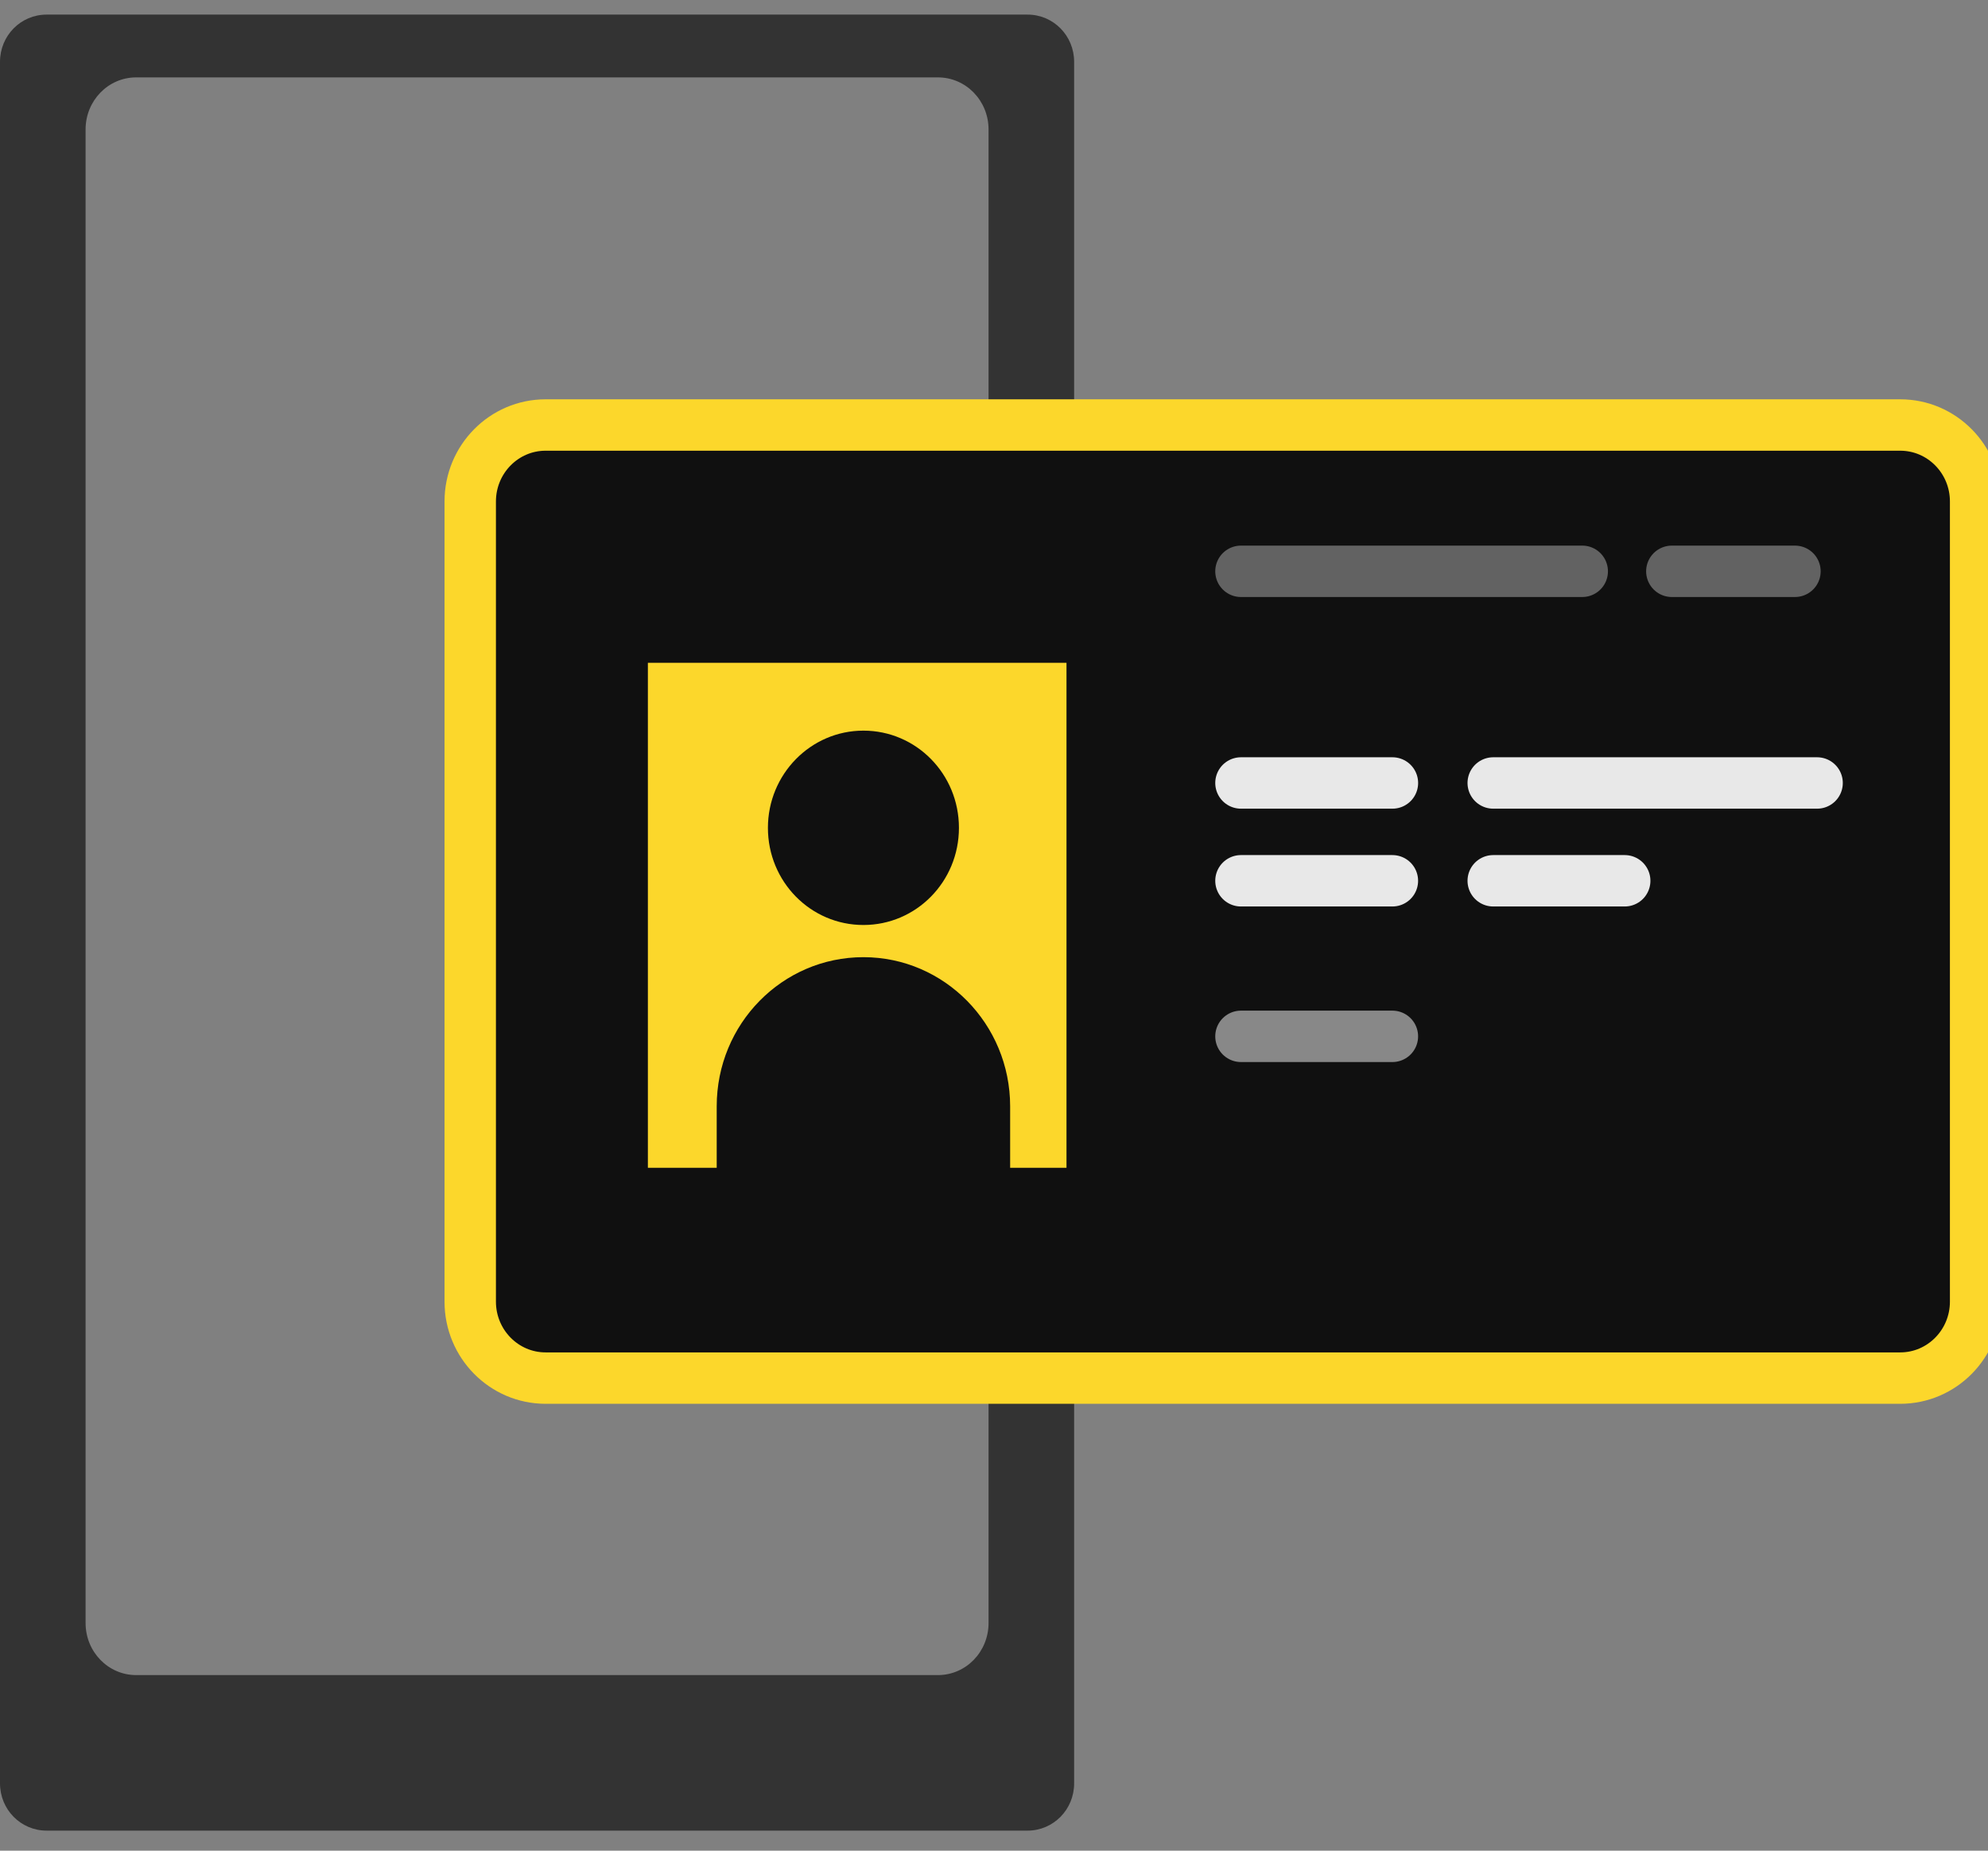
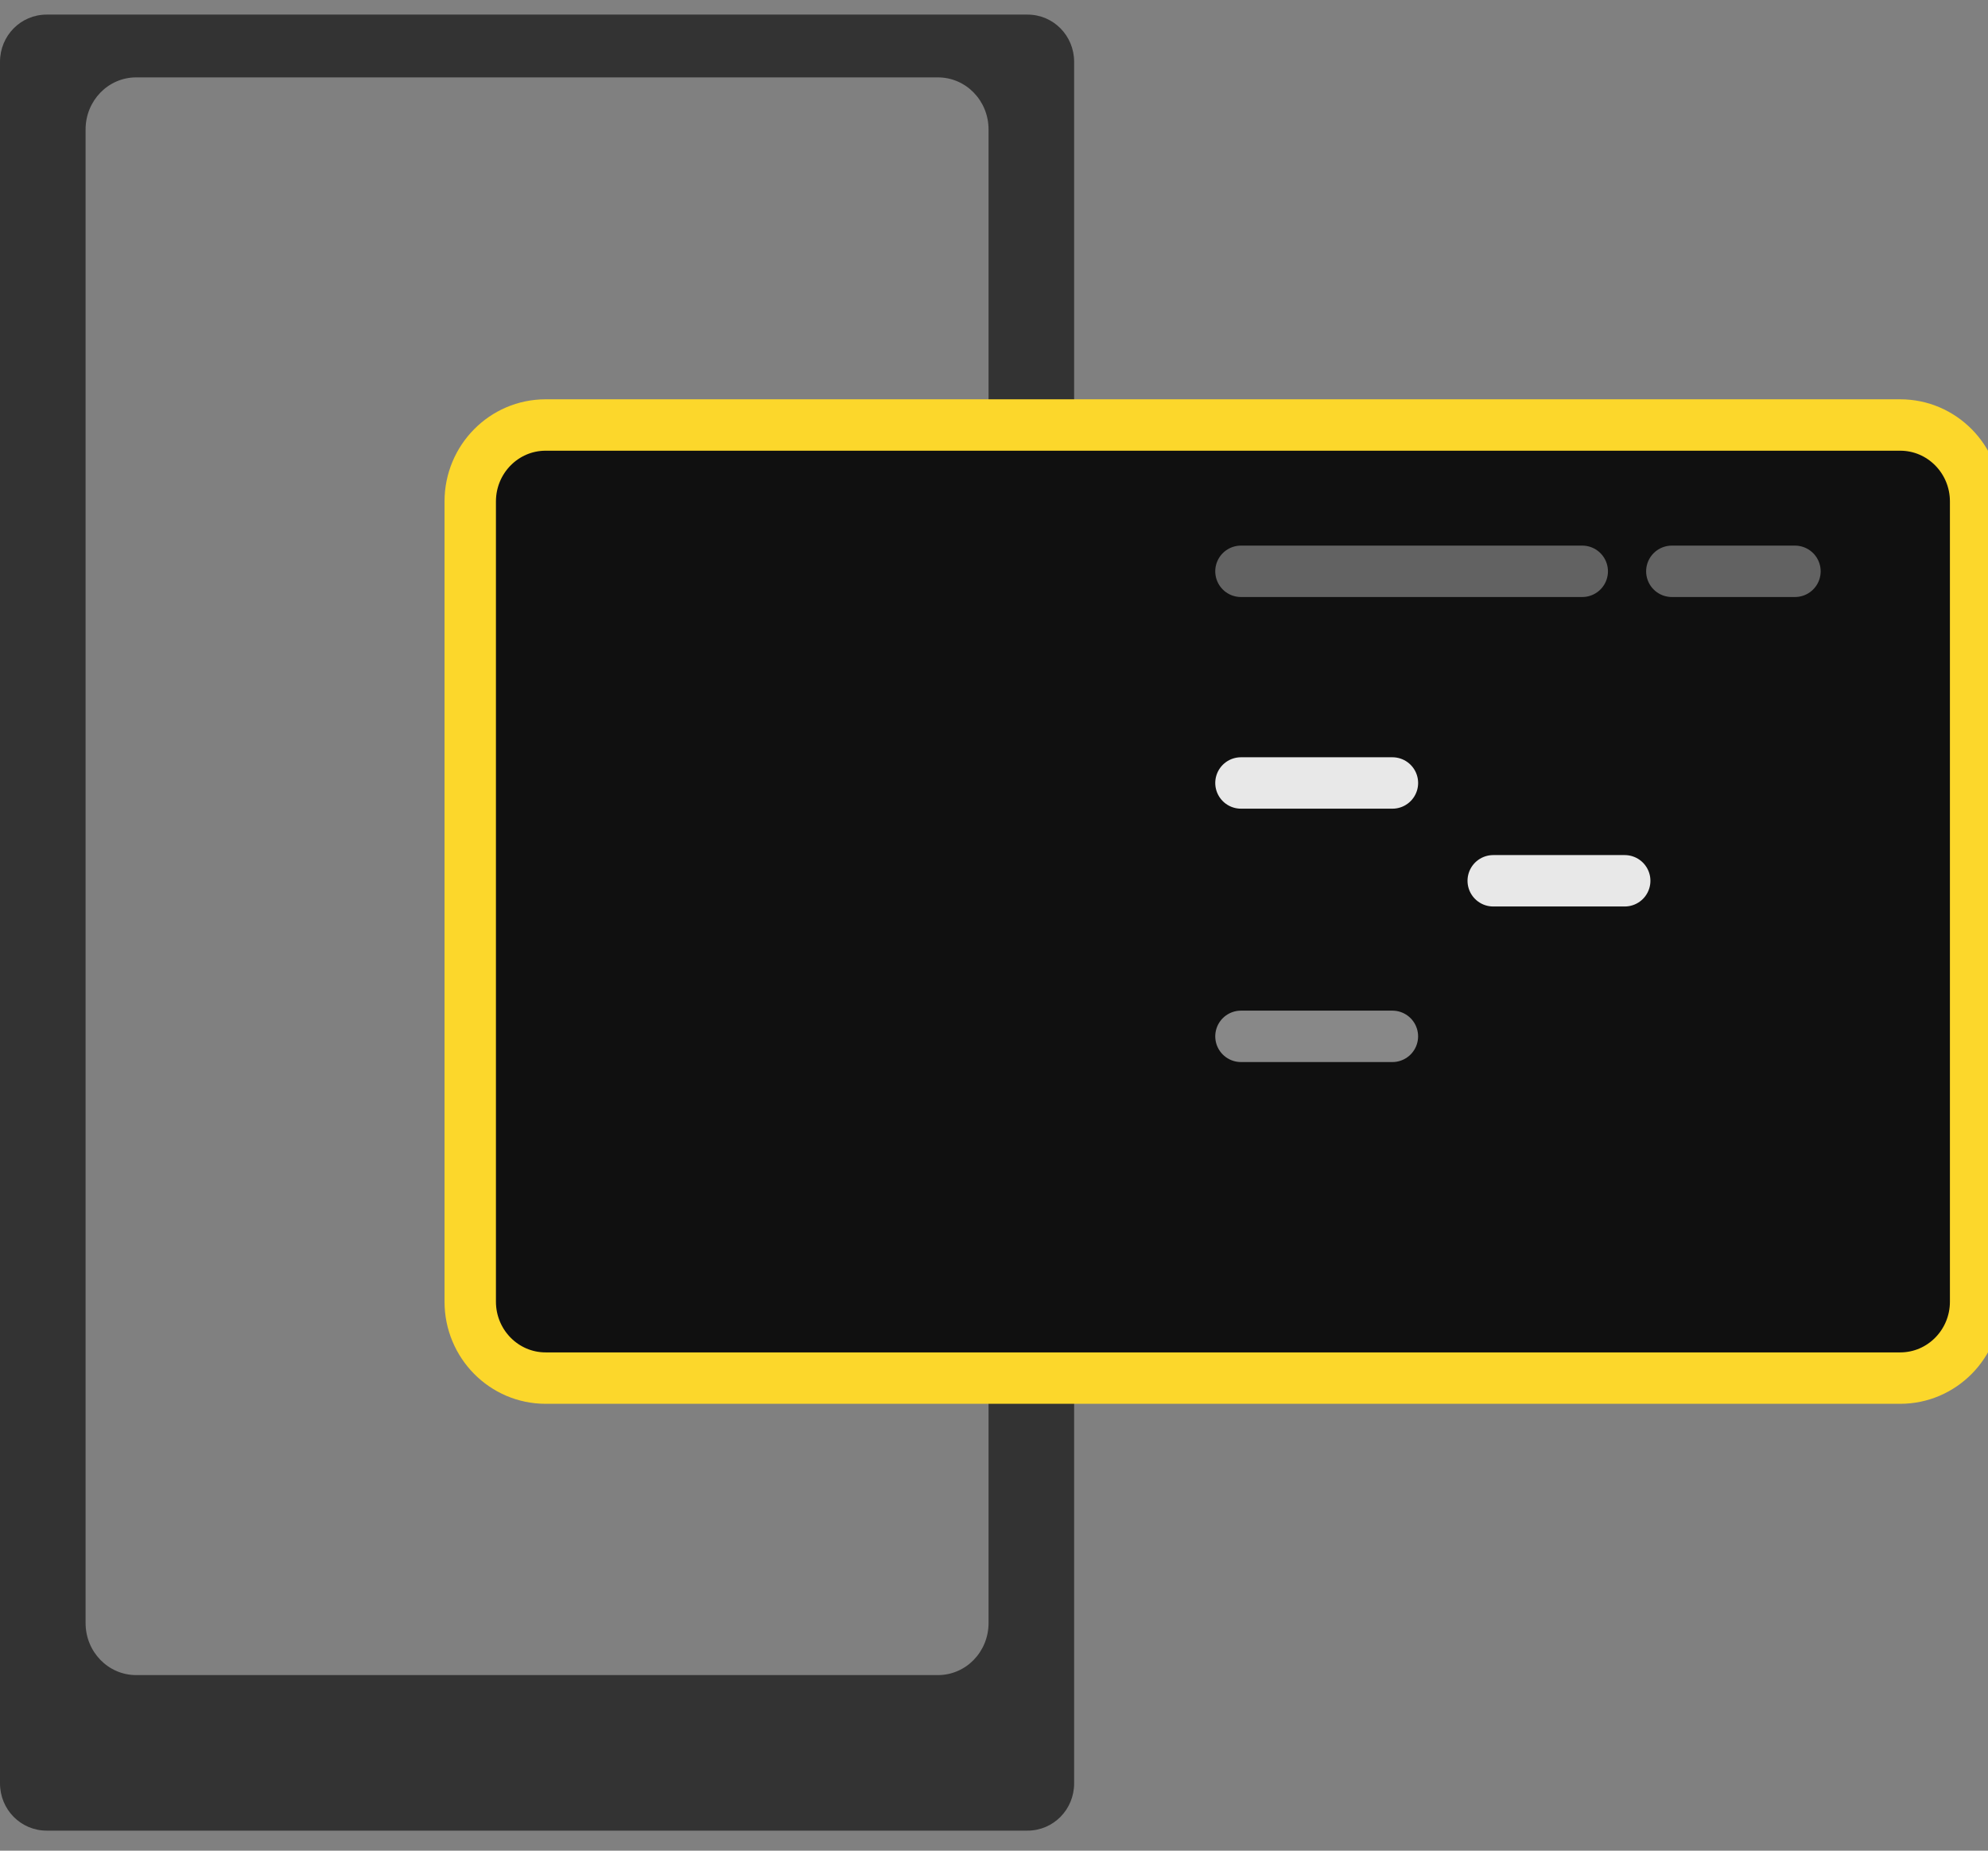
<svg xmlns="http://www.w3.org/2000/svg" width="58" height="54" viewBox="0 0 58 54" fill="none">
  <rect x="0" y="0" width="58" height="54" fill="#808080" stroke="none" />
  <g id="Asset 11 1" clip-path="url(#clip0_901_4907)">
    <g id="Blog">
-       <path id="Vector" fill-rule="evenodd" clip-rule="evenodd" d="M1.36 0.426C0.606 0.426 0 1.04 0 1.805V52.035C0 52.801 0.606 53.415 1.36 53.415H29.978C30.732 53.415 31.338 52.801 31.338 52.035V1.805C31.338 1.04 30.732 0.426 29.978 0.426H1.36ZM3.974 2.258C3.156 2.258 2.497 2.937 2.497 3.778V47.357C2.497 48.198 3.156 48.877 3.974 48.877H27.363C28.182 48.877 28.841 48.198 28.841 47.357V3.778C28.841 2.937 28.182 2.258 27.363 2.258H3.974Z" fill="#333333" />
+       <path id="Vector" fill-rule="evenodd" clip-rule="evenodd" d="M1.36 0.426C0.606 0.426 0 1.04 0 1.805V52.035C0 52.801 0.606 53.415 1.36 53.415H29.978C30.732 53.415 31.338 52.801 31.338 52.035V1.805C31.338 1.04 30.732 0.426 29.978 0.426H1.36M3.974 2.258C3.156 2.258 2.497 2.937 2.497 3.778V47.357C2.497 48.198 3.156 48.877 3.974 48.877H27.363C28.182 48.877 28.841 48.198 28.841 47.357V3.778C28.841 2.937 28.182 2.258 27.363 2.258H3.974Z" fill="#333333" />
      <path id="Vector_2" d="M55.439 12.401H15.919C14.704 12.401 13.719 13.4 13.719 14.632V37.98C13.719 39.212 14.704 40.211 15.919 40.211H55.439C56.654 40.211 57.639 39.212 57.639 37.98V14.632C57.639 13.4 56.654 12.401 55.439 12.401Z" fill="#101010" stroke="#FCD72B" stroke-width="1.5" stroke-miterlimit="10" />
      <g id="Clip path group">
        <mask id="mask0_901_4907" style="mask-type:luminance" maskUnits="userSpaceOnUse" x="17" y="16" width="18" height="21">
          <g id="clippath">
            <path id="Vector_3" d="M34.009 16.883H18.135C17.885 16.883 17.683 17.089 17.683 17.342V36.072C17.683 36.325 17.885 36.531 18.135 36.531H34.009C34.259 36.531 34.461 36.325 34.461 36.072V17.342C34.461 17.089 34.259 16.883 34.009 16.883Z" fill="white" />
          </g>
        </mask>
        <g mask="url(#mask0_901_4907)">
          <g id="Group">
-             <path id="Vector_4" d="M18.902 19.339V34.075H31.115V19.339H18.902ZM25.19 21.319C26.73 21.319 27.977 22.583 27.977 24.155C27.977 25.726 26.73 26.99 25.19 26.99C23.65 26.99 22.404 25.726 22.404 24.155C22.404 22.593 23.65 21.319 25.19 21.319ZM20.91 34.075V32.281C20.91 29.873 22.825 27.929 25.19 27.929C27.555 27.929 29.471 29.882 29.471 32.281V34.075H20.9" fill="#FCD72B" />
-           </g>
+             </g>
        </g>
      </g>
      <path id="Vector_5" d="M36.205 16.67H46.162" stroke="#626262" stroke-width="1.5" stroke-linecap="round" />
      <path id="Vector_6" d="M48.776 16.67H52.368" stroke="#626262" stroke-width="1.5" stroke-linecap="round" />
      <path id="Vector_7" opacity="0.9" d="M36.205 22.846H40.624" stroke="white" stroke-width="1.5" stroke-linecap="round" />
      <path id="Vector_8" opacity="0.5" d="M36.205 30.239H40.623" stroke="white" stroke-width="1.5" stroke-linecap="round" />
-       <path id="Vector_9" opacity="0.9" d="M36.205 25.7H40.623" stroke="white" stroke-width="1.5" stroke-linecap="round" />
-       <path id="Vector_10" opacity="0.9" d="M43.565 22.846H53.014" stroke="white" stroke-width="1.5" stroke-linecap="round" />
      <path id="Vector_11" opacity="0.9" d="M43.565 25.7H47.401" stroke="white" stroke-width="1.5" stroke-linecap="round" />
    </g>
  </g>
  <defs>
    <clipPath id="clip0_901_4907">
      <rect width="58" height="53" fill="white" transform="translate(0 0.426)" />
    </clipPath>
  </defs>
</svg>